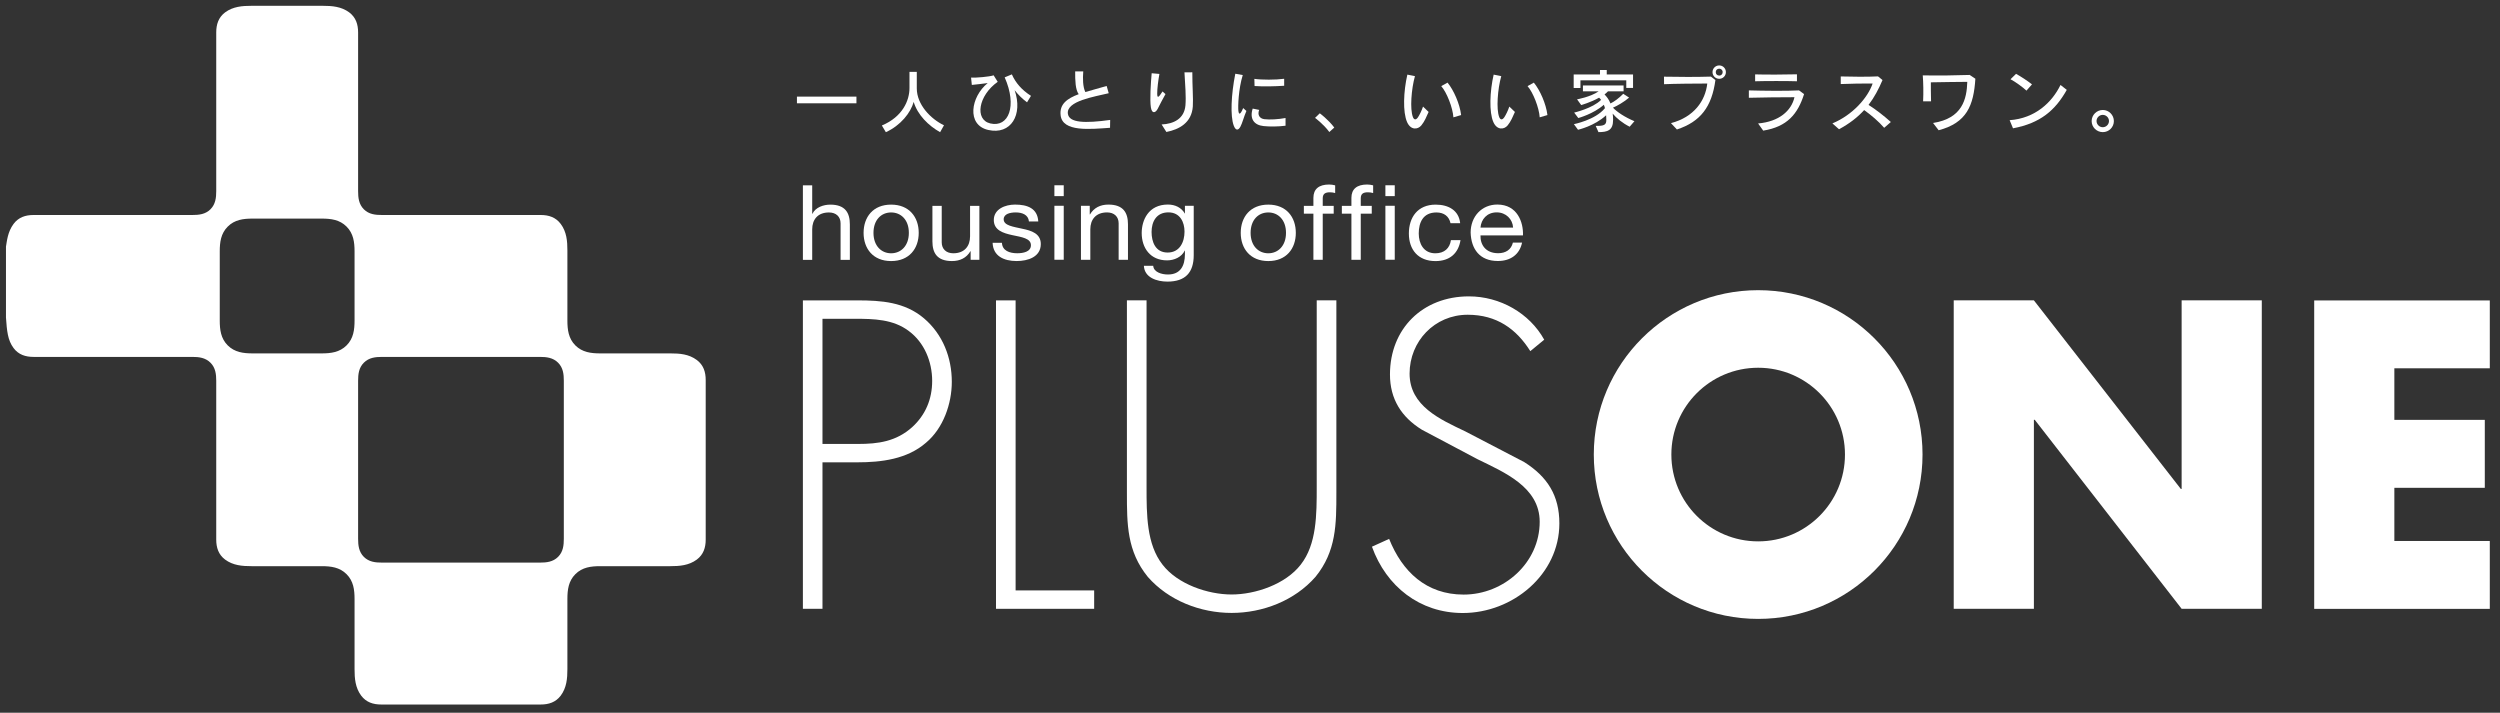
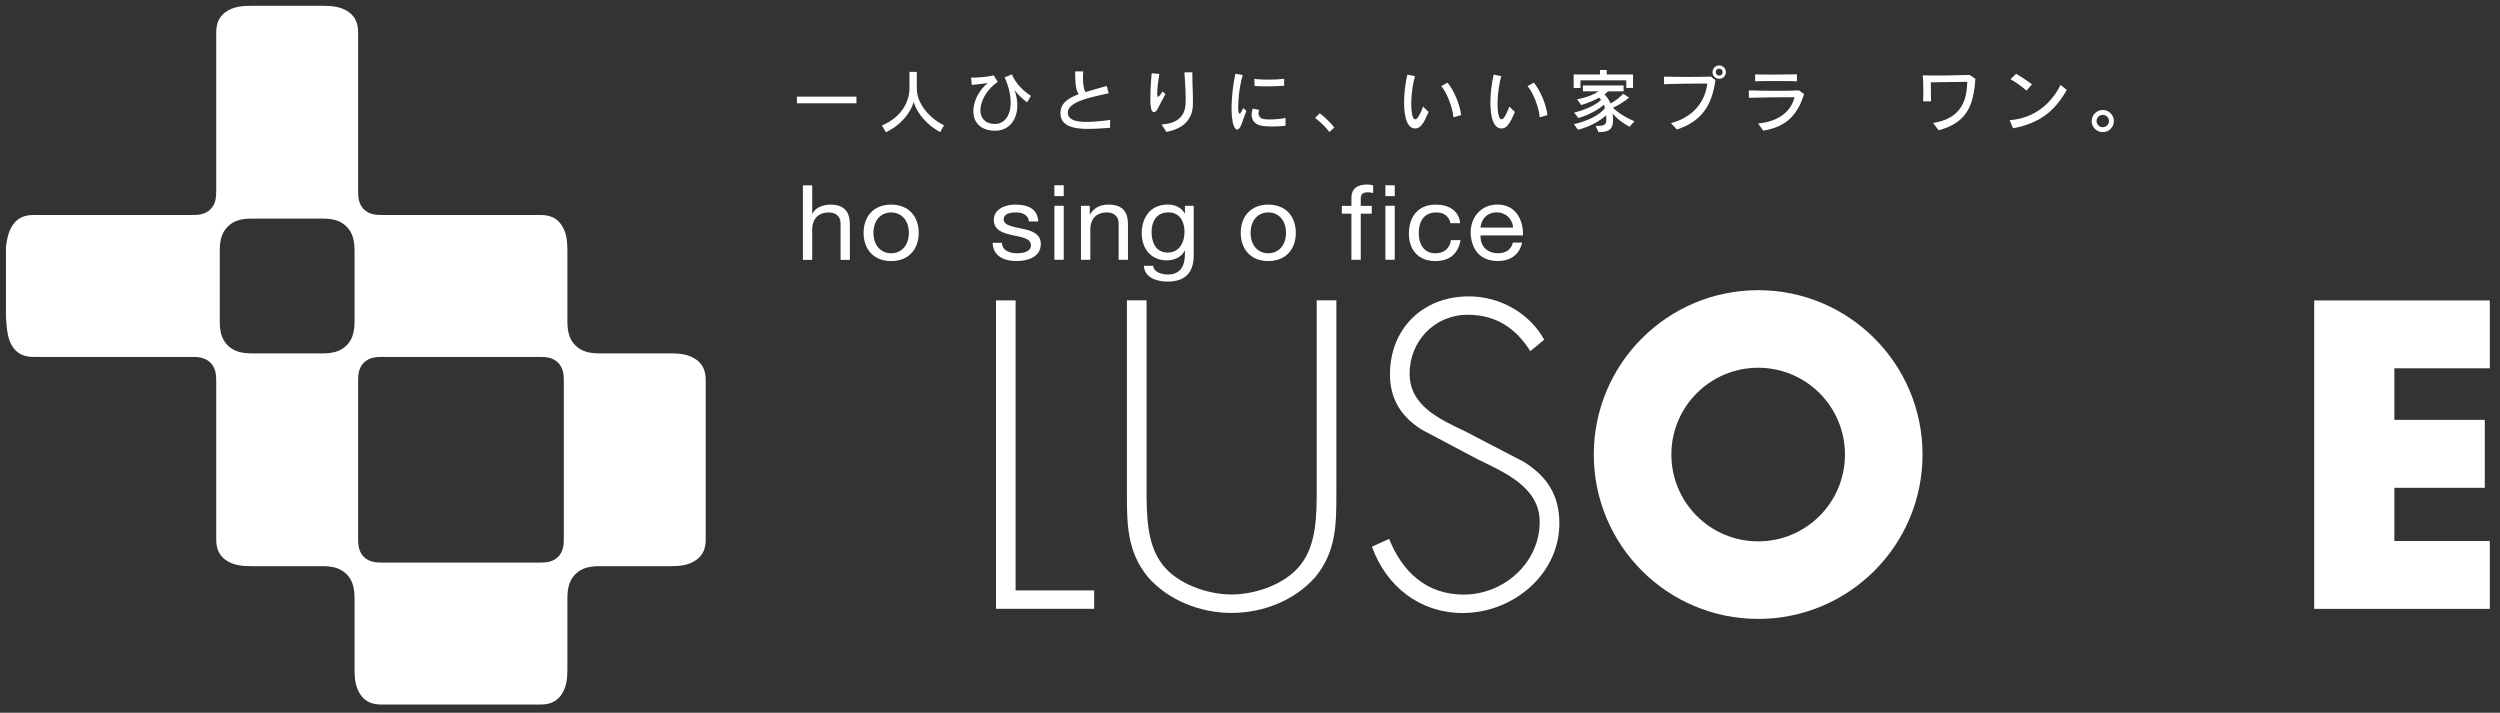
<svg xmlns="http://www.w3.org/2000/svg" width="100%" height="100%" viewBox="0 0 235 67" version="1.1" xml:space="preserve" style="fill-rule:evenodd;clip-rule:evenodd;stroke-linejoin:round;stroke-miterlimit:2;">
  <rect x="0" y="0" width="235" height="67" fill="#333333" stroke="none" />
  <g transform="matrix(1,0,0,1,-488,-5822)">
    <g transform="matrix(1,0,0,1,-0.1,170.725)">
      <g id="f_logo">
        <g>
          <g transform="matrix(1,0,0,1,521.762,5682.25)">
            <path d="M0,4.82C0,4.199 0.066,3.592 0.539,3.119C1.017,2.642 1.621,2.574 2.248,2.574L17.087,2.574C17.713,2.574 18.321,2.642 18.798,3.119C19.273,3.592 19.337,4.199 19.337,4.82L19.337,19.662C19.337,20.29 19.273,20.894 18.798,21.37C18.321,21.846 17.713,21.91 17.087,21.91L2.248,21.91C1.621,21.91 1.017,21.846 0.539,21.37C0.066,20.894 0,20.29 0,19.662L0,4.82ZM-3.421,-10.427C-2.56,-10.427 -1.734,-10.328 -1.086,-9.676C-0.434,-9.026 -0.334,-8.201 -0.334,-7.342L-0.334,-0.844C-0.334,0.015 -0.434,0.846 -1.086,1.494C-1.734,2.14 -2.56,2.244 -3.421,2.244L-9.919,2.244C-10.781,2.244 -11.603,2.14 -12.253,1.494C-12.906,0.846 -13.005,0.015 -13.005,-0.844L-13.005,-7.342C-13.005,-8.201 -12.906,-9.026 -12.253,-9.676C-11.603,-10.328 -10.781,-10.427 -9.919,-10.427L-3.421,-10.427ZM2.248,-10.765C1.621,-10.765 1.017,-10.826 0.539,-11.302C0.066,-11.779 0,-12.382 0,-13.01L0,-27.929C0,-28.677 -0.206,-29.335 -0.834,-29.81C-1.582,-30.363 -2.449,-30.429 -3.336,-30.429L-10.004,-30.429C-10.89,-30.429 -11.758,-30.363 -12.504,-29.81C-13.13,-29.335 -13.336,-28.677 -13.336,-27.929L-13.336,-13.01C-13.336,-12.382 -13.404,-11.779 -13.879,-11.302C-14.358,-10.826 -14.964,-10.765 -15.591,-10.765L-30.51,-10.765C-31.26,-10.765 -31.918,-10.555 -32.386,-9.927C-32.943,-9.18 -33.01,-8.312 -33.101,-7.791L-33.101,-1.126C-33.01,0.132 -32.943,0.996 -32.386,1.743C-31.918,2.369 -31.26,2.574 -30.51,2.574L-15.591,2.574C-14.964,2.574 -14.358,2.642 -13.879,3.119C-13.404,3.592 -13.336,4.199 -13.336,4.82L-13.336,19.75C-13.336,20.493 -13.13,21.152 -12.504,21.624C-11.758,22.178 -10.89,22.245 -10.004,22.245L-3.421,22.245C-2.56,22.245 -1.734,22.346 -1.086,22.997C-0.434,23.646 -0.334,24.468 -0.334,25.331L-0.334,31.914C-0.334,32.802 -0.267,33.664 0.29,34.416C0.757,35.039 1.416,35.249 2.166,35.249L17.17,35.249C17.919,35.249 18.575,35.039 19.046,34.416C19.604,33.664 19.673,32.802 19.673,31.914L19.673,25.331C19.673,24.468 19.773,23.646 20.422,22.997C21.071,22.346 21.895,22.245 22.753,22.245L29.341,22.245C30.225,22.245 31.092,22.178 31.84,21.624C32.468,21.152 32.674,20.493 32.674,19.75L32.674,4.745C32.674,3.996 32.468,3.337 31.84,2.867C31.092,2.305 30.225,2.244 29.341,2.244L22.753,2.244C21.895,2.244 21.071,2.14 20.422,1.494C19.773,0.846 19.673,0.015 19.673,-0.844L19.673,-7.425C19.673,-8.312 19.604,-9.18 19.046,-9.927C18.575,-10.555 17.919,-10.765 17.17,-10.765L2.248,-10.765Z" style="fill:white;fill-rule:nonzero;" />
          </g>
          <g transform="matrix(1,0,0,1,565.413,5693.28)">
-             <path d="M0,1.454L3.271,1.454C5.541,1.454 7.961,1.156 9.733,-0.391C11.345,-1.737 12.157,-4.038 12.157,-6.117C12.157,-8.385 11.309,-10.58 9.542,-12.081C7.736,-13.614 5.541,-13.769 3.271,-13.769L-1.841,-13.769L-1.841,15.223L0,15.223L0,1.454ZM0,-0.274L0,-12.039L3.04,-12.039C4.812,-12.039 6.655,-12.001 8.119,-10.886C9.578,-9.807 10.311,-8.003 10.311,-6.196C10.311,-4.503 9.694,-3.002 8.425,-1.848C6.922,-0.503 5.231,-0.274 3.346,-0.274L0,-0.274Z" style="fill:white;fill-rule:nonzero;" />
-           </g>
+             </g>
          <g transform="matrix(1,0,0,1,583.567,5681.24)">
            <path d="M0,25.534L7.384,25.534L7.384,27.263L-1.843,27.263L-1.843,-1.729L0,-1.729L0,25.534Z" style="fill:white;fill-rule:nonzero;" />
          </g>
          <g transform="matrix(1,0,0,1,611.872,5708.89)">
            <path d="M0,-29.381L1.847,-29.381L1.847,-11.309C1.847,-8.347 1.847,-5.808 -0.116,-3.39C-2.076,-1.152 -5.076,0 -8.001,0C-10.924,0 -13.921,-1.152 -15.88,-3.39C-17.842,-5.808 -17.842,-8.347 -17.842,-11.309L-17.842,-29.381L-15.996,-29.381L-15.996,-11.847C-15.996,-9.231 -15.996,-6.464 -14.497,-4.542C-13.078,-2.695 -10.228,-1.733 -8.001,-1.733C-5.77,-1.733 -2.925,-2.695 -1.501,-4.542C0,-6.464 0,-9.231 0,-11.847L0,-29.381Z" style="fill:white;fill-rule:nonzero;" />
          </g>
          <g transform="matrix(1,0,0,1,631.949,5703.75)">
            <path d="M0,-19.468C-1.308,-21.549 -3.157,-22.889 -5.886,-22.889C-9,-22.889 -11.348,-20.389 -11.348,-17.355C-11.348,-14.313 -8.464,-13.045 -6.116,-11.926L-0.578,-9.043C1.612,-7.661 2.731,-5.889 2.731,-3.276C2.731,1.532 -1.653,5.148 -6.346,5.148C-10.386,5.148 -13.543,2.649 -14.886,-1.086L-13.271,-1.819C-12.039,1.262 -9.772,3.416 -6.269,3.416C-2.463,3.416 0.882,0.412 0.882,-3.427C0.882,-6.698 -2.463,-8.084 -4.96,-9.308L-10.191,-12.08C-12.119,-13.273 -13.192,-14.967 -13.192,-17.273C-13.192,-21.581 -10.114,-24.616 -5.772,-24.616C-2.85,-24.616 -0.077,-23.045 1.308,-20.543L0,-19.468Z" style="fill:white;fill-rule:nonzero;" />
          </g>
          <g transform="matrix(1,0,0,1,671.75,5708.5)">
-             <path d="M0,-28.991L7.536,-28.991L21.348,-11.264L21.423,-11.264L21.423,-28.991L28.958,-28.991L28.958,0L21.423,0L7.615,-17.766L7.536,-17.766L7.536,0L0,0L0,-28.991Z" style="fill:white;fill-rule:nonzero;" />
-           </g>
+             </g>
          <g transform="matrix(1,0,0,1,713.169,5702.13)">
            <path d="M0,-16.235L0,-11.388L8.502,-11.388L8.502,-5.001L0,-5.001L0,-0.003L8.972,-0.003L8.972,6.378L-7.534,6.378L-7.534,-22.613L8.972,-22.613L8.972,-16.235L0,-16.235Z" style="fill:white;fill-rule:nonzero;" />
          </g>
          <g transform="matrix(1,0,0,1,653.368,5685.84)">
            <path d="M0,16.324C-4.51,16.324 -8.16,12.672 -8.16,8.16C-8.16,3.657 -4.51,0.003 0,0.003C4.508,0.003 8.159,3.657 8.159,8.16C8.159,12.672 4.508,16.324 0,16.324M0,-7.288C-8.533,-7.288 -15.451,-0.369 -15.451,8.16C-15.451,16.698 -8.533,23.612 0,23.612C8.536,23.612 15.45,16.698 15.45,8.16C15.45,-0.369 8.536,-7.288 0,-7.288" style="fill:white;fill-rule:nonzero;" />
          </g>
          <g transform="matrix(1,0,0,1,563.572,5675.7)">
            <path d="M0,-7.002L0.875,-7.002L0.875,-4.327L0.895,-4.327C1.182,-4.938 1.936,-5.19 2.579,-5.19C3.981,-5.19 4.414,-4.419 4.414,-3.337L4.414,0L3.542,0L3.542,-3.434C3.542,-4.051 3.125,-4.454 2.451,-4.454C1.39,-4.454 0.875,-3.78 0.875,-2.867L0.875,0L0,0L0,-7.002Z" style="fill:white;fill-rule:nonzero;" />
          </g>
          <g transform="matrix(1,0,0,1,569.277,5673.16)">
            <path d="M0,0.004C0,1.489 0.894,2.655 2.588,2.655C4.283,2.655 5.183,1.489 5.183,0.004C5.183,-1.485 4.283,-2.651 2.588,-2.651C0.894,-2.651 0,-1.485 0,0.004M0.93,0.004C0.93,-1.229 1.673,-1.915 2.588,-1.915C3.51,-1.915 4.255,-1.229 4.255,0.004C4.255,1.228 3.51,1.924 2.588,1.924C1.673,1.924 0.93,1.228 0.93,0.004" style="fill:white;fill-rule:nonzero;" />
          </g>
          <g transform="matrix(1,0,0,1,580.162,5670.74)">
-             <path d="M0,4.958L-0.822,4.958L-0.822,4.149L-0.842,4.149C-1.215,4.777 -1.814,5.074 -2.578,5.074C-3.979,5.074 -4.415,4.308 -4.415,3.224L-4.415,-0.116L-3.54,-0.116L-3.54,3.315C-3.54,3.936 -3.126,4.343 -2.455,4.343C-1.391,4.343 -0.876,3.662 -0.876,2.752L-0.876,-0.116L0,-0.116L0,4.958Z" style="fill:white;fill-rule:nonzero;" />
-           </g>
+             </g>
          <g transform="matrix(1,0,0,1,582.282,5672.22)">
            <path d="M0,1.879C0.032,2.617 0.71,2.861 1.434,2.861C1.98,2.861 2.725,2.736 2.725,2.104C2.725,1.455 1.857,1.345 0.979,1.158C0.113,0.971 -0.764,0.697 -0.764,-0.266C-0.764,-1.289 0.3,-1.714 1.229,-1.714C2.405,-1.714 3.343,-1.359 3.416,-0.129L2.539,-0.129C2.478,-0.775 1.879,-0.977 1.3,-0.977C0.773,-0.977 0.164,-0.842 0.164,-0.33C0.164,0.268 1.093,0.366 1.91,0.556C2.788,0.734 3.653,1.015 3.653,1.995C3.653,3.194 2.466,3.593 1.383,3.593C0.186,3.593 -0.829,3.131 -0.877,1.879L0,1.879Z" style="fill:white;fill-rule:nonzero;" />
          </g>
          <g transform="matrix(1,0,0,1,0,5544.89)">
            <path d="M588.091,124.821L587.213,124.821L587.213,123.8L588.091,123.8L588.091,124.821ZM587.213,125.728L588.091,125.728L588.091,130.802L587.213,130.802L587.213,125.728Z" style="fill:white;fill-rule:nonzero;" />
          </g>
          <g transform="matrix(1,0,0,1,589.71,5675.58)">
            <path d="M0,-4.958L0.826,-4.958L0.826,-4.153L0.851,-4.153C1.219,-4.774 1.82,-5.074 2.582,-5.074C3.986,-5.074 4.419,-4.303 4.419,-3.221L4.419,0.116L3.542,0.116L3.542,-3.317C3.542,-3.935 3.126,-4.338 2.456,-4.338C1.395,-4.338 0.88,-3.664 0.88,-2.751L0.88,0.116L0,0.116L0,-4.958Z" style="fill:white;fill-rule:nonzero;" />
          </g>
          <g transform="matrix(1,0,0,1,600.31,5677.63)">
            <path d="M0,-7.012L-0.827,-7.012L-0.827,-6.28L-0.843,-6.28L-0.836,-6.28C-1.153,-6.844 -1.754,-7.128 -2.424,-7.128C-4.271,-7.128 -4.89,-5.643 -4.89,-4.45C-4.89,-3.062 -4.097,-1.88 -2.504,-1.88C-1.837,-1.88 -1.136,-2.185 -0.843,-2.802L-0.827,-2.802L-0.827,-2.469C-0.827,-1.332 -1.278,-0.552 -2.424,-0.552C-3.004,-0.552 -3.766,-0.765 -3.808,-1.371L-4.685,-1.371C-4.634,-0.265 -3.476,0.116 -2.475,0.116C-0.796,0.116 0,-0.724 0,-2.374L0,-7.012ZM-2.453,-2.616C-3.611,-2.616 -3.962,-3.635 -3.962,-4.55C-3.962,-5.517 -3.508,-6.392 -2.384,-6.392C-1.278,-6.392 -0.865,-5.469 -0.865,-4.578C-0.865,-3.631 -1.3,-2.616 -2.453,-2.616" style="fill:white;fill-rule:nonzero;" />
          </g>
          <g transform="matrix(1,0,0,1,604.729,5673.16)">
            <path d="M0,0.004C0,1.489 0.899,2.655 2.592,2.655C4.283,2.655 5.178,1.489 5.178,0.004C5.178,-1.485 4.283,-2.651 2.592,-2.651C0.899,-2.651 0,-1.485 0,0.004M0.928,0.004C0.928,-1.229 1.668,-1.915 2.592,-1.915C3.508,-1.915 4.255,-1.229 4.255,0.004C4.255,1.228 3.508,1.924 2.592,1.924C1.668,1.924 0.928,1.228 0.928,0.004" style="fill:white;fill-rule:nonzero;" />
          </g>
          <g transform="matrix(1,0,0,1,611.56,5672.96)">
-             <path d="M0,-1.601L-0.897,-1.601L-0.897,-2.335L0,-2.335L0,-3.088C0,-3.914 0.518,-4.34 1.475,-4.34C1.639,-4.34 1.879,-4.312 2.045,-4.263L2.045,-3.54C1.888,-3.589 1.702,-3.609 1.55,-3.609C1.126,-3.609 0.877,-3.479 0.877,-3.038L0.877,-2.335L1.908,-2.335L1.908,-1.601L0.877,-1.601L0.877,2.739L0,2.739L0,-1.601Z" style="fill:white;fill-rule:nonzero;" />
-           </g>
+             </g>
          <g transform="matrix(1,0,0,1,615.133,5672.96)">
            <path d="M0,-1.601L-0.899,-1.601L-0.899,-2.335L0,-2.335L0,-3.088C0,-3.914 0.518,-4.34 1.475,-4.34C1.64,-4.34 1.877,-4.312 2.043,-4.263L2.043,-3.54C1.888,-3.589 1.7,-3.609 1.545,-3.609C1.122,-3.609 0.878,-3.479 0.878,-3.038L0.878,-2.335L1.912,-2.335L1.912,-1.601L0.878,-1.601L0.878,2.739L0,2.739L0,-1.601Z" style="fill:white;fill-rule:nonzero;" />
          </g>
          <g transform="matrix(1,0,0,1,0,5544.89)">
            <path d="M619.206,124.821L618.327,124.821L618.327,123.8L619.206,123.8L619.206,124.821ZM618.327,125.728L619.206,125.728L619.206,130.802L618.327,130.802L618.327,125.728Z" style="fill:white;fill-rule:nonzero;" />
          </g>
          <g transform="matrix(1,0,0,1,624.449,5674.07)">
            <path d="M0,-1.813C-0.138,-2.45 -0.602,-2.824 -1.322,-2.824C-2.588,-2.824 -2.987,-1.876 -2.987,-0.842C-2.987,0.087 -2.54,1.015 -1.426,1.015C-0.58,1.015 -0.071,0.54 0.039,-0.225L0.939,-0.225C0.743,1.015 -0.071,1.747 -1.416,1.747C-3.048,1.747 -3.915,0.667 -3.915,-0.842C-3.915,-2.364 -3.089,-3.56 -1.397,-3.56C-0.188,-3.56 0.781,-3.022 0.907,-1.813L0,-1.813Z" style="fill:white;fill-rule:nonzero;" />
          </g>
          <g transform="matrix(1,0,0,1,630.312,5672.23)">
            <path d="M0,1.851C-0.158,2.508 -0.665,2.847 -1.385,2.847C-2.553,2.847 -3.075,2.056 -3.046,1.174L0.948,1.174C0.999,-0.053 0.421,-1.728 -1.464,-1.728C-2.922,-1.728 -3.972,-0.609 -3.972,0.908C-3.923,2.457 -3.119,3.579 -1.414,3.579C-0.22,3.579 0.628,2.971 0.863,1.851L0,1.851ZM-3.046,0.441C-2.985,-0.337 -2.438,-0.992 -1.521,-0.992C-0.652,-0.992 -0.024,-0.353 0.019,0.441L-3.046,0.441Z" style="fill:white;fill-rule:nonzero;" />
          </g>
          <g transform="matrix(1,0,0,1,0,5521.85)">
            <rect x="563.012" y="138.507" width="5.593" height="0.628" style="fill:white;" />
          </g>
          <g transform="matrix(1,0,0,1,576.471,5658.03)">
            <path d="M0,5.671C-1.083,5.067 -2.122,4.049 -2.485,2.823C-2.764,3.842 -3.711,5.036 -5.1,5.671L-5.476,5.041C-3.51,4.219 -2.88,2.674 -2.88,1.519L-2.88,0L-2.193,0L-2.193,1.552C-2.193,3.081 -0.883,4.426 0.363,5.023L0,5.671Z" style="fill:white;fill-rule:nonzero;" />
          </g>
          <g transform="matrix(1,0,0,1,584.642,5661.35)">
            <path d="M0,-0.457C-0.441,-0.781 -0.843,-1.178 -1.167,-1.599C-0.363,0.725 -1.524,2.627 -3.653,2.14C-5.709,1.672 -5.294,-0.975 -3.698,-2.267C-4.204,-2.202 -4.646,-2.143 -5.19,-2.092L-5.262,-2.78C-4.795,-2.754 -3.556,-2.857 -3.14,-2.994L-2.757,-2.383C-4.587,-1.092 -4.944,1.179 -3.452,1.529C-1.726,1.933 -0.908,-0.106 -2.102,-2.804L-1.427,-3.084C-1.083,-2.3 -0.493,-1.612 0.37,-1.065L0,-0.457Z" style="fill:white;fill-rule:nonzero;" />
          </g>
          <g transform="matrix(1,0,0,1,592.444,5658.4)">
            <path d="M0,4.888C-1.875,5.016 -4.471,5.303 -4.646,3.707C-4.763,2.669 -4.043,2.136 -2.946,1.728C-3.258,1.311 -3.284,0.43 -3.277,-0.415L-2.518,-0.415C-2.57,0.267 -2.563,1.021 -2.323,1.528C-1.713,1.337 -1.025,1.17 -0.318,0.956L-0.124,1.638C-1.479,1.968 -4.121,2.369 -3.964,3.564C-3.854,4.428 -2.362,4.479 0.013,4.148L0,4.888Z" style="fill:white;fill-rule:nonzero;" />
          </g>
          <g transform="matrix(1,0,0,1,597.74,5658.07)">
            <path d="M0,5.611L-0.448,4.904C0.694,4.853 1.68,4.366 1.791,3.114C1.862,2.29 1.765,1.162 1.7,0.007L2.439,0C2.433,1.245 2.537,2.504 2.485,3.212C2.375,4.743 1.213,5.371 0,5.611M-0.818,3.438C-1.005,3.801 -1.355,3.956 -1.459,3.295C-1.569,2.594 -1.466,0.992 -1.382,0.09L-0.655,0.154C-0.759,0.701 -0.87,1.576 -0.863,2.016C-0.856,2.504 -0.708,2.334 -0.364,1.802L-0.084,2.049C-0.344,2.491 -0.591,3.004 -0.818,3.438" style="fill:white;fill-rule:nonzero;" />
          </g>
          <g transform="matrix(1,0,0,1,606.865,5658.66)">
            <path d="M0,4.465C-0.895,4.368 -1.317,3.772 -1.012,2.823L-0.401,2.946C-0.584,3.401 -0.376,3.758 0.085,3.818C0.584,3.881 1.395,3.835 2.076,3.707L2.076,4.433C1.402,4.519 0.584,4.529 0,4.465M-2.173,4.536C-2.387,4.919 -2.627,4.873 -2.797,4.412C-3.127,3.518 -3.036,1.508 -2.647,-0.454L-1.946,-0.331C-2.349,0.974 -2.407,2.643 -2.355,3.057C-2.323,3.304 -2.22,3.537 -1.907,2.773L-1.603,3.044C-1.856,3.628 -1.991,4.212 -2.173,4.536M-0.836,0.701L-0.856,0.027C-0.155,0.13 1.142,0.13 1.947,0.02L1.947,0.677C1,0.735 0.02,0.761 -0.836,0.701" style="fill:white;fill-rule:nonzero;" />
          </g>
          <g transform="matrix(0.891,-0.454,-0.454,-0.891,613.408,5663.39)">
            <path d="M-0.447,-0.103C-0.597,0.816 -1.04,1.691 -1.04,1.691L-0.447,1.871C-0.447,1.871 -0.017,1.026 0.16,0.06L-0.447,-0.103Z" style="fill:white;fill-rule:nonzero;" />
          </g>
          <g transform="matrix(1,0,0,1,621.709,5658.75)">
            <path d="M0,4.309C-0.337,4.723 -1.006,4.77 -1.343,4.002C-1.759,3.062 -1.682,1.122 -1.318,-0.461L-0.604,-0.317C-0.947,0.902 -1.084,2.784 -0.798,3.522C-0.694,3.795 -0.513,3.835 -0.318,3.549C-0.176,3.335 0.025,2.938 0.156,2.543L0.681,3.048C0.467,3.529 0.304,3.932 0,4.309M3.011,3.555C2.951,2.654 2.394,1.219 1.869,0.621L2.459,0.291C3.036,0.992 3.608,2.277 3.737,3.341L3.011,3.555Z" style="fill:white;fill-rule:nonzero;" />
          </g>
          <g transform="matrix(1,0,0,1,629.822,5658.75)">
            <path d="M0,4.309C-0.338,4.723 -1.007,4.77 -1.345,4.002C-1.759,3.062 -1.682,1.122 -1.318,-0.461L-0.604,-0.317C-0.948,0.902 -1.084,2.784 -0.799,3.522C-0.694,3.795 -0.514,3.835 -0.319,3.549C-0.176,3.335 0.025,2.938 0.154,2.543L0.681,3.048C0.467,3.529 0.304,3.932 0,4.309M3.011,3.555C2.951,2.654 2.394,1.219 1.868,0.621L2.458,0.291C3.036,0.992 3.607,2.277 3.737,3.341L3.011,3.555Z" style="fill:white;fill-rule:nonzero;" />
          </g>
          <g transform="matrix(1,0,0,1,641.288,5658.36)">
            <path d="M0,4.827C-0.674,4.49 -1.247,4.015 -1.597,3.595C-1.57,3.758 -1.557,3.985 -1.557,4.185C-1.557,5.183 -2.089,5.334 -2.933,5.334L-3.192,4.75C-2.381,4.763 -2.193,4.646 -2.193,4.185C-2.193,4.022 -2.2,3.882 -2.212,3.751C-3.31,4.769 -4.854,5.113 -4.854,5.113L-5.242,4.587C-5.269,4.587 -3.231,4.205 -2.323,3.081C-2.349,2.977 -2.388,2.848 -2.427,2.764C-3.413,3.635 -4.828,4.01 -4.828,4.01L-5.217,3.498C-5.217,3.498 -3.478,3.101 -2.686,2.304C-2.745,2.226 -2.815,2.142 -2.874,2.097C-3.667,2.544 -4.555,2.79 -4.555,2.79L-4.945,2.253C-4.945,2.253 -3.68,2.032 -2.913,1.499L-4.393,1.499L-4.393,0.948L-0.571,0.948L-0.571,1.499L-2.038,1.499C-2.122,1.596 -2.245,1.699 -2.362,1.792C-2.193,1.966 -1.953,2.246 -1.804,2.64C-1.454,2.473 -1.013,2.149 -0.603,1.732L-0.052,2.09C-0.486,2.473 -1.193,2.881 -1.57,3.037C-1.18,3.445 -0.467,3.926 0.448,4.309L0,4.827ZM-0.318,1.181L-0.318,0.468L-4.626,0.468L-4.626,1.188L-5.262,1.188L-5.262,-0.084L-2.789,-0.084L-2.789,-0.507L-2.154,-0.507L-2.154,-0.084L0.318,-0.084L0.318,1.181L-0.318,1.181Z" style="fill:white;fill-rule:nonzero;" />
          </g>
          <g transform="matrix(1,0,0,1,649.706,5663.14)">
            <path d="M0,-5.409C-0.202,-5.409 -0.325,-5.262 -0.325,-5.085C-0.325,-4.885 -0.176,-4.761 0,-4.761C0.201,-4.761 0.324,-4.911 0.324,-5.085C0.324,-5.285 0.174,-5.409 0,-5.409M-3.978,0.306L-4.536,-0.291C-2.375,-0.855 -1.298,-2.391 -1.123,-4.013C-2.096,-4.013 -4.25,-3.996 -5.185,-3.95L-5.191,-4.657C-3.809,-4.624 -2.025,-4.624 -0.779,-4.664L-0.357,-4.34C-0.694,-1.82 -1.765,-0.419 -3.978,0.306M0,-4.457C-0.35,-4.457 -0.63,-4.734 -0.63,-5.085C-0.63,-5.435 -0.35,-5.715 0,-5.715C0.351,-5.715 0.628,-5.435 0.628,-5.085C0.628,-4.734 0.351,-4.457 0,-4.457" style="fill:white;fill-rule:nonzero;" />
          </g>
          <g transform="matrix(1,0,0,1,653.841,5658.26)">
            <path d="M0,5.294L-0.48,4.62C1.492,4.452 2.654,3.425 2.939,2.153C1.926,2.153 -0.44,2.173 -1.349,2.206L-1.349,1.512C0.026,1.552 2.22,1.576 3.368,1.512L3.842,1.862C3.251,3.732 2.258,4.931 0,5.294M-0.759,0.654L-0.759,0.007C0.221,0.04 2.258,0.026 3.173,0L3.173,0.654C2.277,0.624 0.194,0.624 -0.759,0.654" style="fill:white;fill-rule:nonzero;" />
          </g>
          <g transform="matrix(1,0,0,1,665.212,5658.59)">
-             <path d="M0,4.7C-0.52,4.096 -1.228,3.499 -1.882,3.032C-2.479,3.693 -3.238,4.291 -4.245,4.835L-4.866,4.284C-2.985,3.506 -1.545,1.89 -1.084,0.535C-1.902,0.528 -3.187,0.546 -4.082,0.586L-4.082,-0.129C-3.154,-0.102 -1.558,-0.082 -0.577,-0.135L-0.156,0.209C-0.514,1.053 -0.921,1.831 -1.468,2.545C-0.799,2.972 -0.06,3.539 0.628,4.154L0,4.7Z" style="fill:white;fill-rule:nonzero;" />
-           </g>
+             </g>
          <g transform="matrix(1,0,0,1,670.333,5658.32)">
            <path d="M0,5.199L-0.526,4.515C2.251,4.081 2.641,2.245 2.692,0.649C2.044,0.663 0.239,0.663 -0.733,0.694C-0.733,1.207 -0.733,1.694 -0.714,2.479L-1.46,2.479C-1.42,1.661 -1.44,0.7 -1.493,0.039C-0.155,0.072 1.861,0.039 2.919,0L3.452,0.356C3.29,2.893 2.635,4.498 0,5.199" style="fill:white;fill-rule:nonzero;" />
          </g>
          <g transform="matrix(1,0,0,1,682.377,5661.83)">
            <path d="M0,-2.108L-0.59,-2.569C-1.382,-0.94 -2.964,0.572 -5.371,0.742L-5.054,1.506C-2.484,1.026 -1.077,-0.186 0,-2.108M-3.27,-2.626C-3.749,-2.997 -4.289,-3.346 -4.769,-3.614L-5.288,-3.106C-4.813,-2.853 -4.152,-2.373 -3.789,-2.036L-3.27,-2.626Z" style="fill:white;fill-rule:nonzero;" />
          </g>
          <g transform="matrix(1,0,0,1,686.804,5662.65)">
            <path d="M0,0.007C0,-0.564 -0.467,-1.038 -1.038,-1.038C-1.616,-1.038 -2.089,-0.564 -2.089,0.007C-2.089,0.584 -1.616,1.045 -1.038,1.045C-0.467,1.045 0,0.584 0,0.007M-0.46,0C-0.46,0.324 -0.728,0.584 -1.044,0.584C-1.362,0.584 -1.629,0.324 -1.629,0C-1.629,-0.317 -1.362,-0.577 -1.044,-0.577C-0.728,-0.577 -0.46,-0.317 -0.46,0" style="fill:white;fill-rule:nonzero;" />
          </g>
        </g>
      </g>
    </g>
  </g>
</svg>